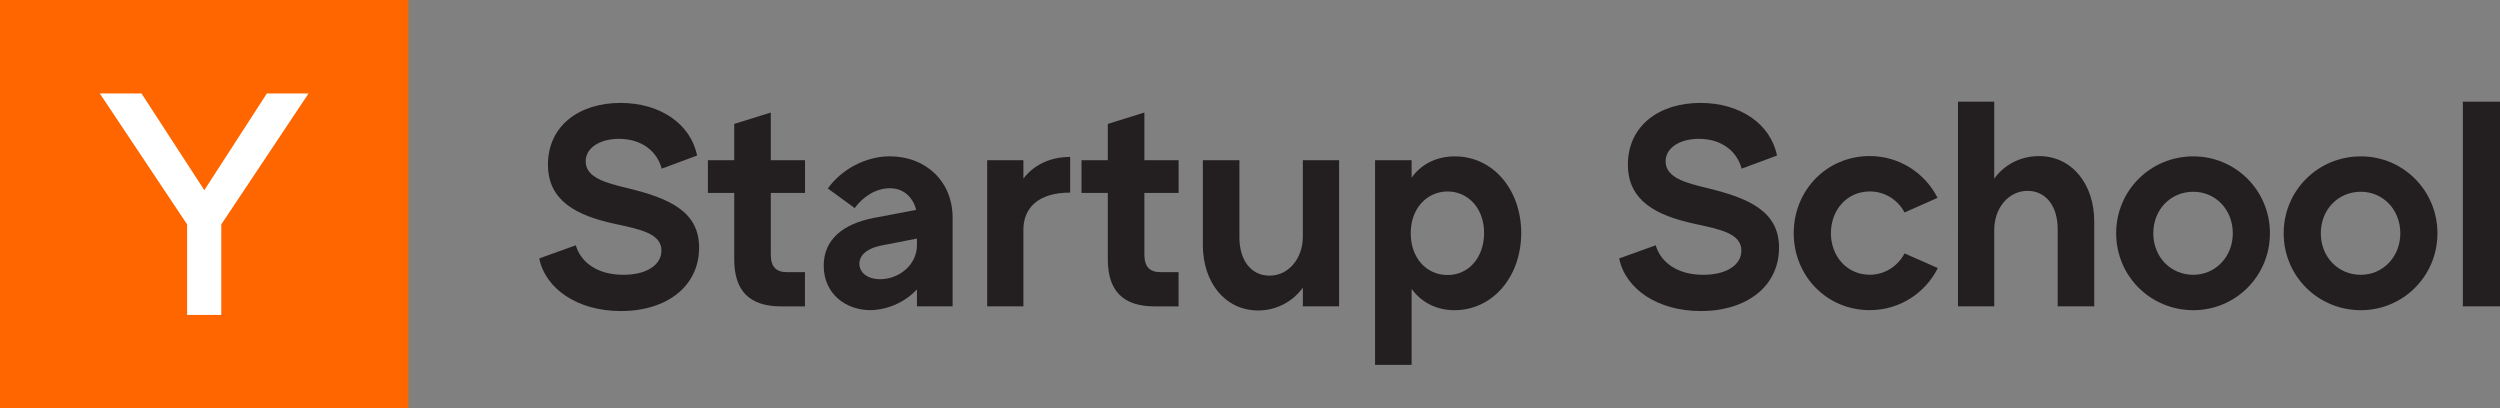
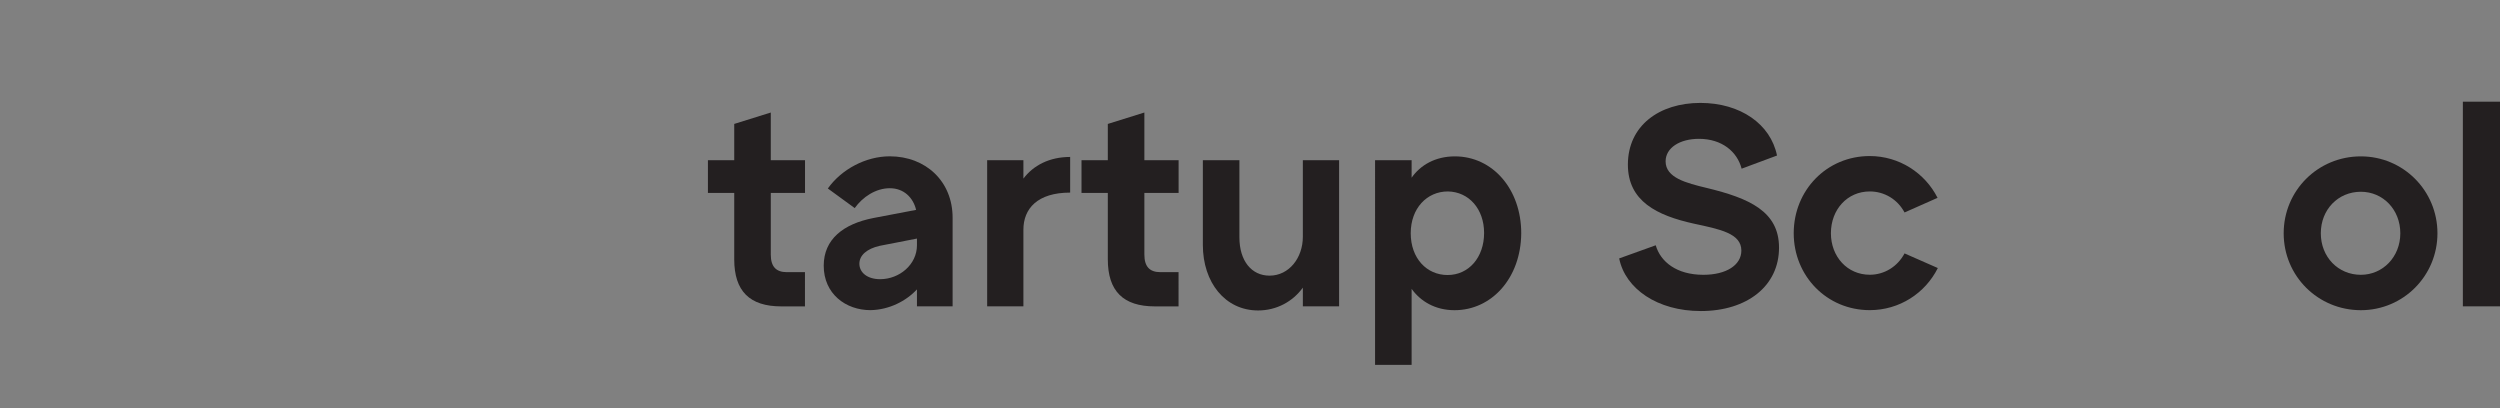
<svg xmlns="http://www.w3.org/2000/svg" height="77.32" width="473.25" xml:space="preserve" viewBox="0 0 473.25 77.32" y="0px" x="0px" id="Layer_1" version="1.1">
  <rect x="0" y="0" width="473.25" height="77.32" fill="#808080" stroke="none" />
  <defs id="defs904" />
  <style id="style833" type="text/css">
	.st0{fill:#FF6600;}
	.st1{fill:#FFFFFF;}
	.st2{fill:#231F20;}
</style>
  <g transform="translate(-11.44,-11)" id="g837">
-     <rect id="rect835" height="77.32" width="77.32" class="st0" y="11" x="11.44" />
-   </g>
+     </g>
  <g transform="translate(-11.44,-11)" id="g841">
-     <path id="path839" d="M 53.33,53.48 V 70.62 H 46.86 V 53.48 L 30.33,28.69 h 7.89 L 50.12,47 61.96,28.69 h 7.89 z" class="st1" />
-   </g>
+     </g>
  <g transform="translate(-11.44,-11)" id="g869">
-     <path id="path843" d="m 128.96,69.88 c -8.19,0 -14.28,-4.21 -15.44,-9.96 l 6.92,-2.49 c 0.89,3.1 3.93,5.59 9.02,5.59 4.32,0 7.19,-1.83 7.19,-4.59 0,-3.27 -4.1,-4.04 -8.97,-5.09 -7.03,-1.55 -12.51,-4.26 -12.51,-11.18 0,-7.36 5.92,-11.68 13.73,-11.68 7.53,0 13.28,3.98 14.5,9.96 l -6.7,2.49 c -0.83,-3.21 -3.71,-5.65 -8.08,-5.65 -3.65,0 -6.31,1.72 -6.31,4.26 0,3.1 3.87,4.1 7.8,5.04 8.02,1.94 13.67,4.43 13.67,11.29 0.01,7.25 -6.02,12.01 -14.82,12.01 z" class="st2" />
    <path id="path845" d="M 157.35,47.52 V 59.2 c 0,2.27 1,3.32 3.04,3.32 h 3.43 V 69 h -4.48 c -5.98,0 -8.91,-2.88 -8.91,-8.91 V 47.52 h -4.98 v -6.2 h 4.98 v -6.86 l 6.92,-2.16 v 9.02 h 6.48 v 6.2 z" class="st2" />
    <path id="path847" d="m 191.77,52.22 v 16.77 h -6.75 v -3.21 c -2.05,2.21 -5.26,3.87 -8.8,3.93 -4.7,0 -8.85,-3.1 -8.85,-8.41 0,-5.04 3.76,-7.91 9.35,-9.02 l 8.14,-1.55 c -0.55,-2.32 -2.32,-4.1 -4.98,-4.1 -2.66,0 -5.15,1.66 -6.64,3.76 l -5.09,-3.71 c 2.6,-3.65 7.19,-6.09 11.73,-6.09 6.8,0.01 11.89,4.72 11.89,11.63 z m -6.75,5.21 v -1.27 l -7.08,1.38 c -2.38,0.55 -3.82,1.77 -3.82,3.38 0,1.66 1.49,2.93 3.93,2.93 3.65,0 6.97,-2.77 6.97,-6.42 z" class="st2" />
    <path id="path849" d="m 214.02,40.71 v 6.75 c -6.2,0 -8.85,3.04 -8.85,7.03 v 14.5 h -6.86 V 41.32 h 6.86 v 3.49 c 1.87,-2.49 4.92,-4.1 8.85,-4.1 z" class="st2" />
    <path id="path851" d="M 228.07,47.52 V 59.2 c 0,2.27 1,3.32 3.04,3.32 h 3.43 V 69 h -4.48 c -5.98,0 -8.91,-2.88 -8.91,-8.91 V 47.52 h -4.98 v -6.2 h 4.98 v -6.86 l 6.92,-2.16 v 9.02 h 6.48 v 6.2 z" class="st2" />
    <path id="path853" d="m 264.93,41.32 v 27.67 h -6.86 v -3.54 c -1.88,2.6 -4.93,4.32 -8.47,4.32 -6.25,0 -10.46,-5.31 -10.46,-12.4 V 41.32 h 6.92 v 14.61 c 0,4.48 2.32,7.25 5.7,7.25 3.71,0 6.31,-3.38 6.31,-7.36 v -14.5 z" class="st2" />
    <path id="path855" d="m 299.41,55.16 c -0.06,8.47 -5.59,14.56 -12.62,14.56 -3.71,0 -6.47,-1.72 -8.13,-4.04 v 14.39 h -6.92 V 41.32 h 6.92 v 3.32 c 1.66,-2.38 4.48,-4.04 8.19,-4.04 7.14,0 12.56,6.2 12.56,14.56 z m -7.03,-0.06 c 0,-4.54 -2.88,-7.8 -6.86,-7.86 -3.98,0 -7.03,3.21 -7.03,7.91 0,4.76 3.04,7.91 6.97,7.91 3.99,0.01 6.92,-3.31 6.92,-7.96 z" class="st2" />
    <path id="path857" d="m 333.39,69.88 c -8.19,0 -14.28,-4.21 -15.44,-9.96 l 6.92,-2.49 c 0.89,3.1 3.93,5.59 9.02,5.59 4.32,0 7.19,-1.83 7.19,-4.59 0,-3.27 -4.1,-4.04 -8.97,-5.09 -7.03,-1.55 -12.51,-4.26 -12.51,-11.18 0,-7.36 5.92,-11.68 13.73,-11.68 7.53,0 13.28,3.98 14.5,9.96 l -6.7,2.49 c -0.83,-3.21 -3.71,-5.65 -8.08,-5.65 -3.65,0 -6.31,1.72 -6.31,4.26 0,3.1 3.87,4.1 7.8,5.04 8.02,1.94 13.67,4.43 13.67,11.29 0.01,7.25 -6.02,12.01 -14.82,12.01 z" class="st2" />
    <path id="path859" d="m 378.27,61.74 c -2.38,4.76 -7.25,7.97 -12.89,7.97 -8.14,0 -14.39,-6.48 -14.39,-14.56 0,-8.14 6.25,-14.61 14.39,-14.61 5.59,0 10.46,3.21 12.84,7.91 l -6.25,2.77 c -1.33,-2.49 -3.82,-3.98 -6.58,-3.98 -4.26,0 -7.36,3.43 -7.36,7.91 0,4.43 3.1,7.86 7.36,7.86 2.77,0 5.26,-1.55 6.58,-4.04 z" class="st2" />
-     <path id="path861" d="m 407.88,52.94 v 16.05 h -6.92 V 54.38 c 0,-4.48 -2.32,-7.25 -5.7,-7.25 -3.71,0 -6.31,3.38 -6.31,7.36 v 14.5 h -6.86 V 30.25 h 6.86 v 14.56 c 1.88,-2.6 4.92,-4.26 8.47,-4.26 6.25,0 10.46,5.31 10.46,12.39 z" class="st2" />
-     <path id="path863" d="m 412.03,55.16 c 0,-8.08 6.47,-14.56 14.61,-14.56 8.02,0 14.5,6.48 14.5,14.56 0,8.08 -6.48,14.56 -14.5,14.56 -8.14,-0.01 -14.61,-6.48 -14.61,-14.56 z m 22.08,0 c 0,-4.48 -3.27,-7.86 -7.47,-7.86 -4.32,0 -7.58,3.38 -7.58,7.86 0,4.48 3.27,7.86 7.58,7.86 4.15,0 7.47,-3.38 7.47,-7.86 z" class="st2" />
    <path id="path865" d="m 443.74,55.16 c 0,-8.08 6.47,-14.56 14.61,-14.56 8.02,0 14.5,6.48 14.5,14.56 0,8.08 -6.48,14.56 -14.5,14.56 -8.14,-0.01 -14.61,-6.48 -14.61,-14.56 z m 22.08,0 c 0,-4.48 -3.27,-7.86 -7.47,-7.86 -4.32,0 -7.58,3.38 -7.58,7.86 0,4.48 3.27,7.86 7.58,7.86 4.15,0 7.47,-3.38 7.47,-7.86 z" class="st2" />
    <path id="path867" d="m 484.69,30.25 v 38.74 h -7.03 V 30.25 Z" class="st2" />
  </g>
  <g transform="translate(-11.44,-11)" id="g871">
</g>
  <g transform="translate(-11.44,-11)" id="g873">
</g>
  <g transform="translate(-11.44,-11)" id="g875">
</g>
  <g transform="translate(-11.44,-11)" id="g877">
</g>
  <g transform="translate(-11.44,-11)" id="g879">
</g>
  <g transform="translate(-11.44,-11)" id="g881">
</g>
  <g transform="translate(-11.44,-11)" id="g883">
</g>
  <g transform="translate(-11.44,-11)" id="g885">
</g>
  <g transform="translate(-11.44,-11)" id="g887">
</g>
  <g transform="translate(-11.44,-11)" id="g889">
</g>
  <g transform="translate(-11.44,-11)" id="g891">
</g>
  <g transform="translate(-11.44,-11)" id="g893">
</g>
  <g transform="translate(-11.44,-11)" id="g895">
</g>
  <g transform="translate(-11.44,-11)" id="g897">
</g>
  <g transform="translate(-11.44,-11)" id="g899">
</g>
</svg>